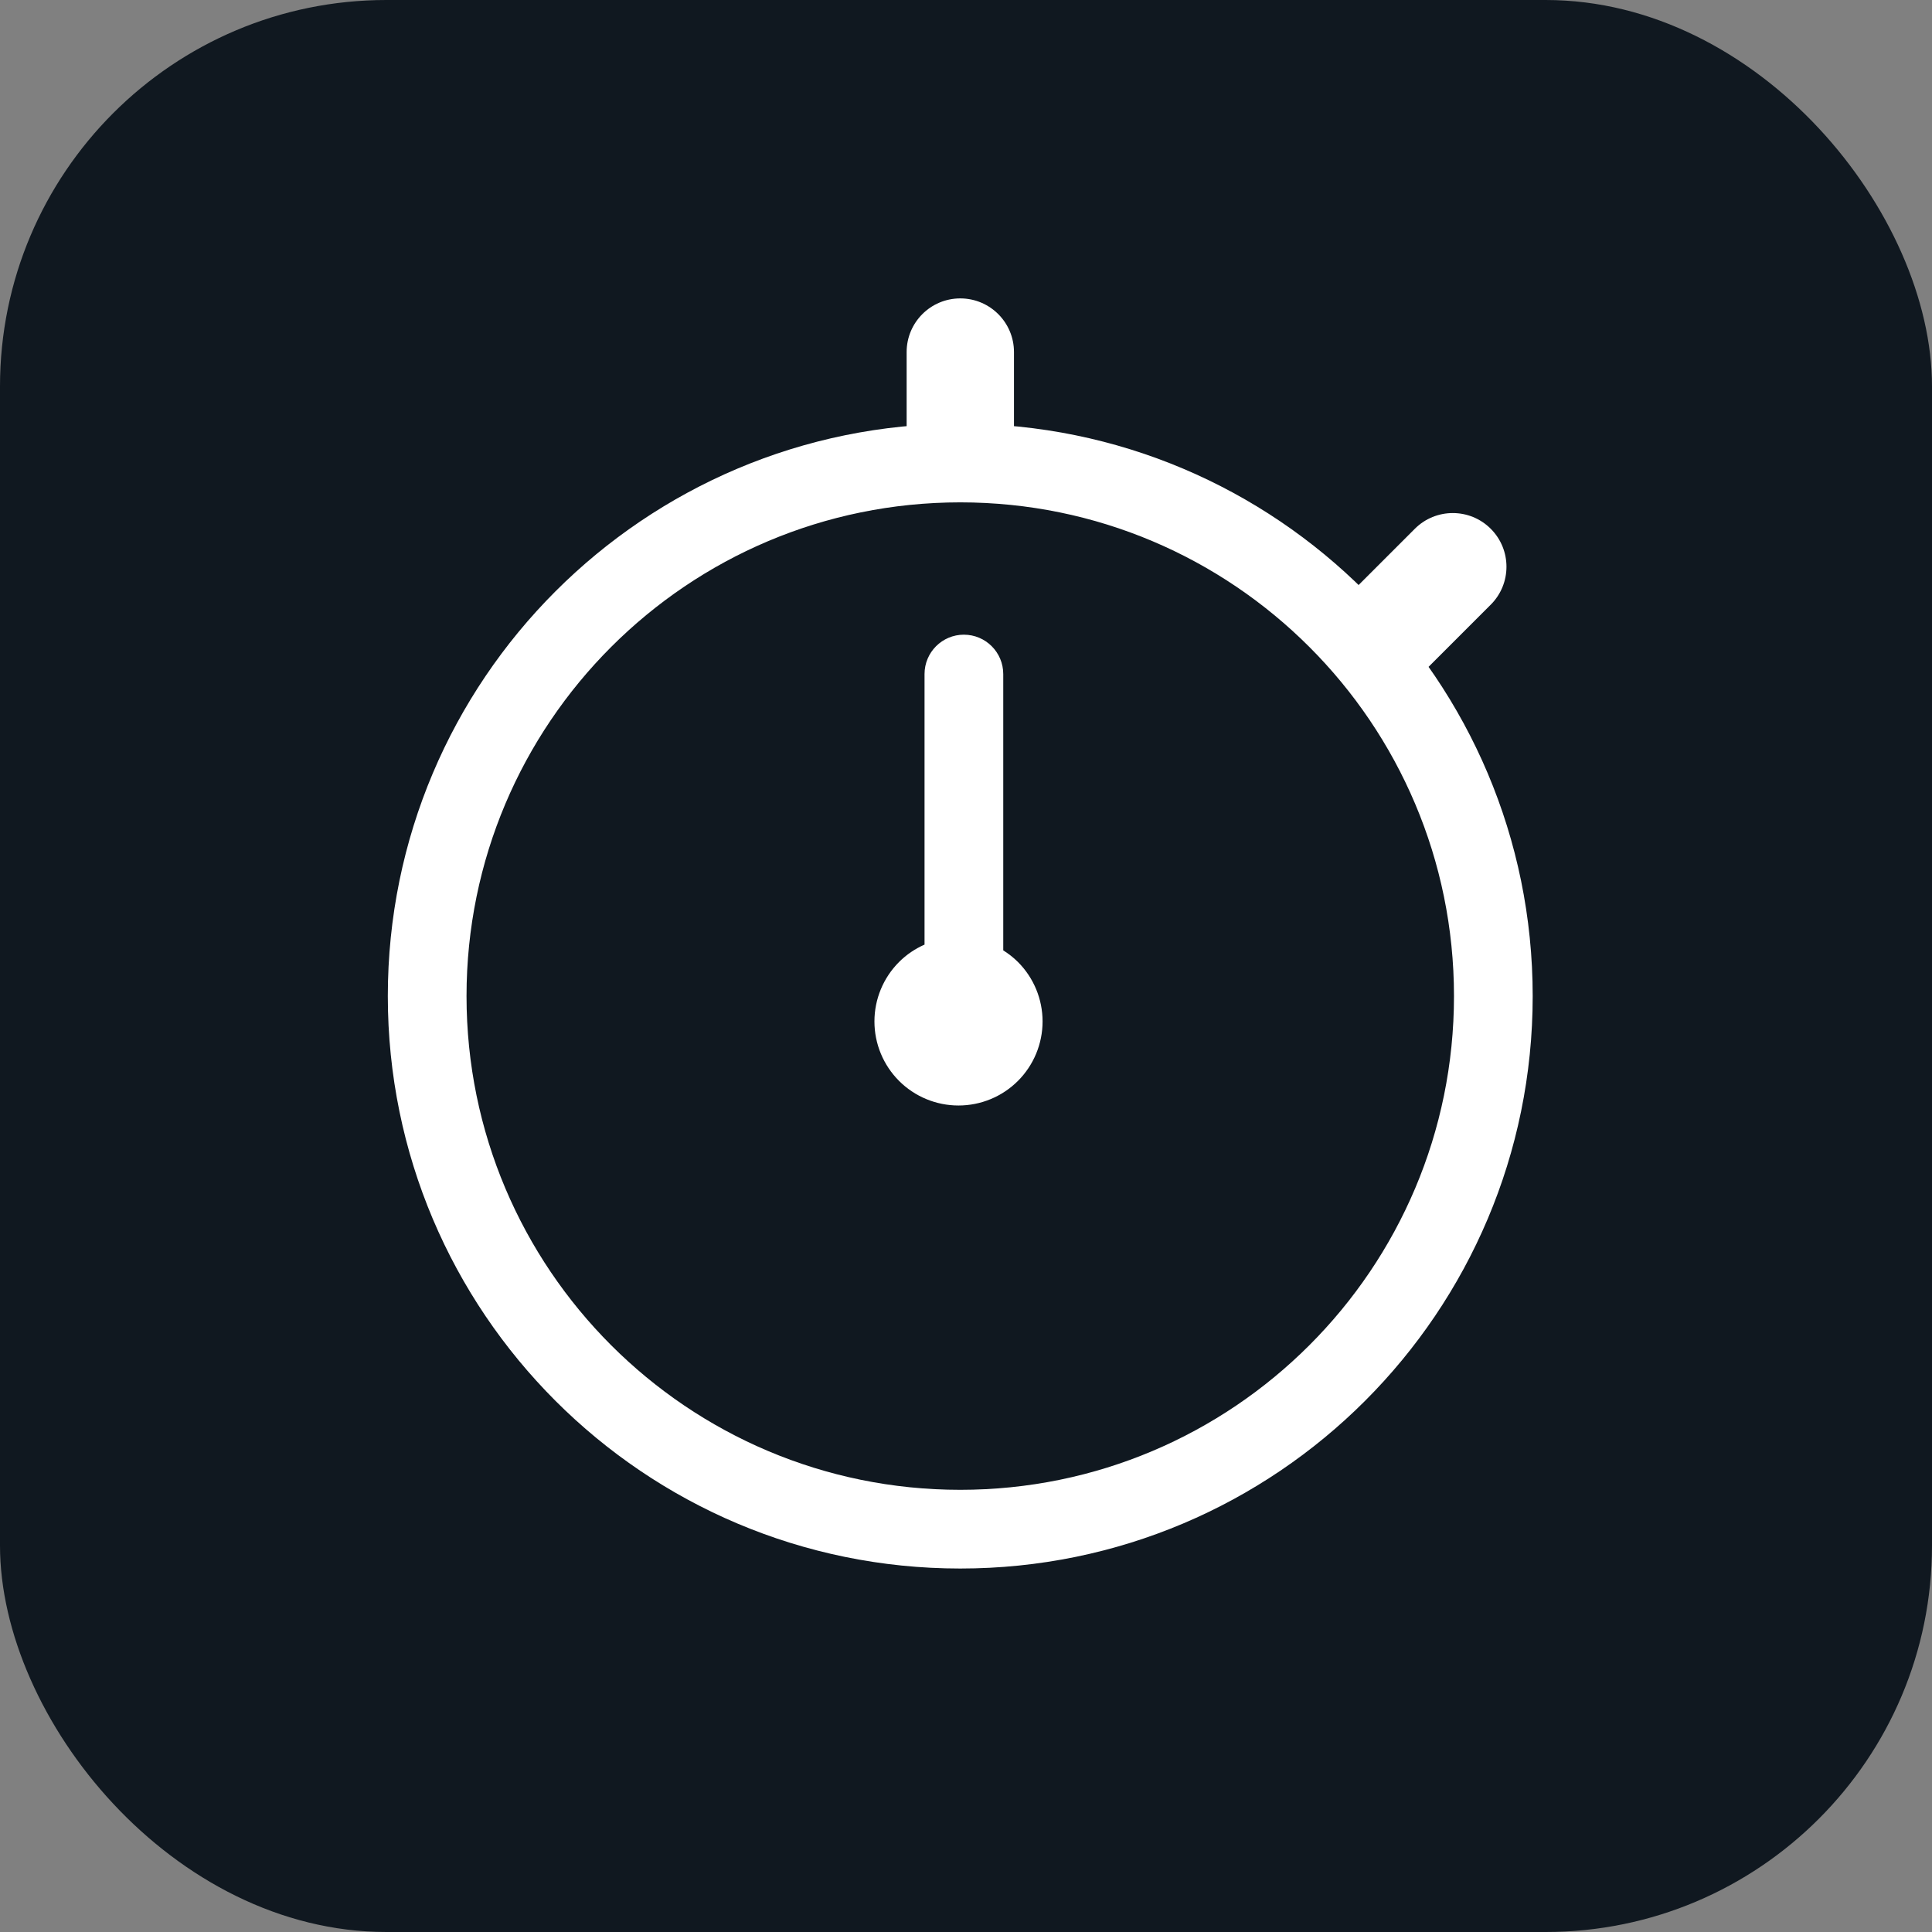
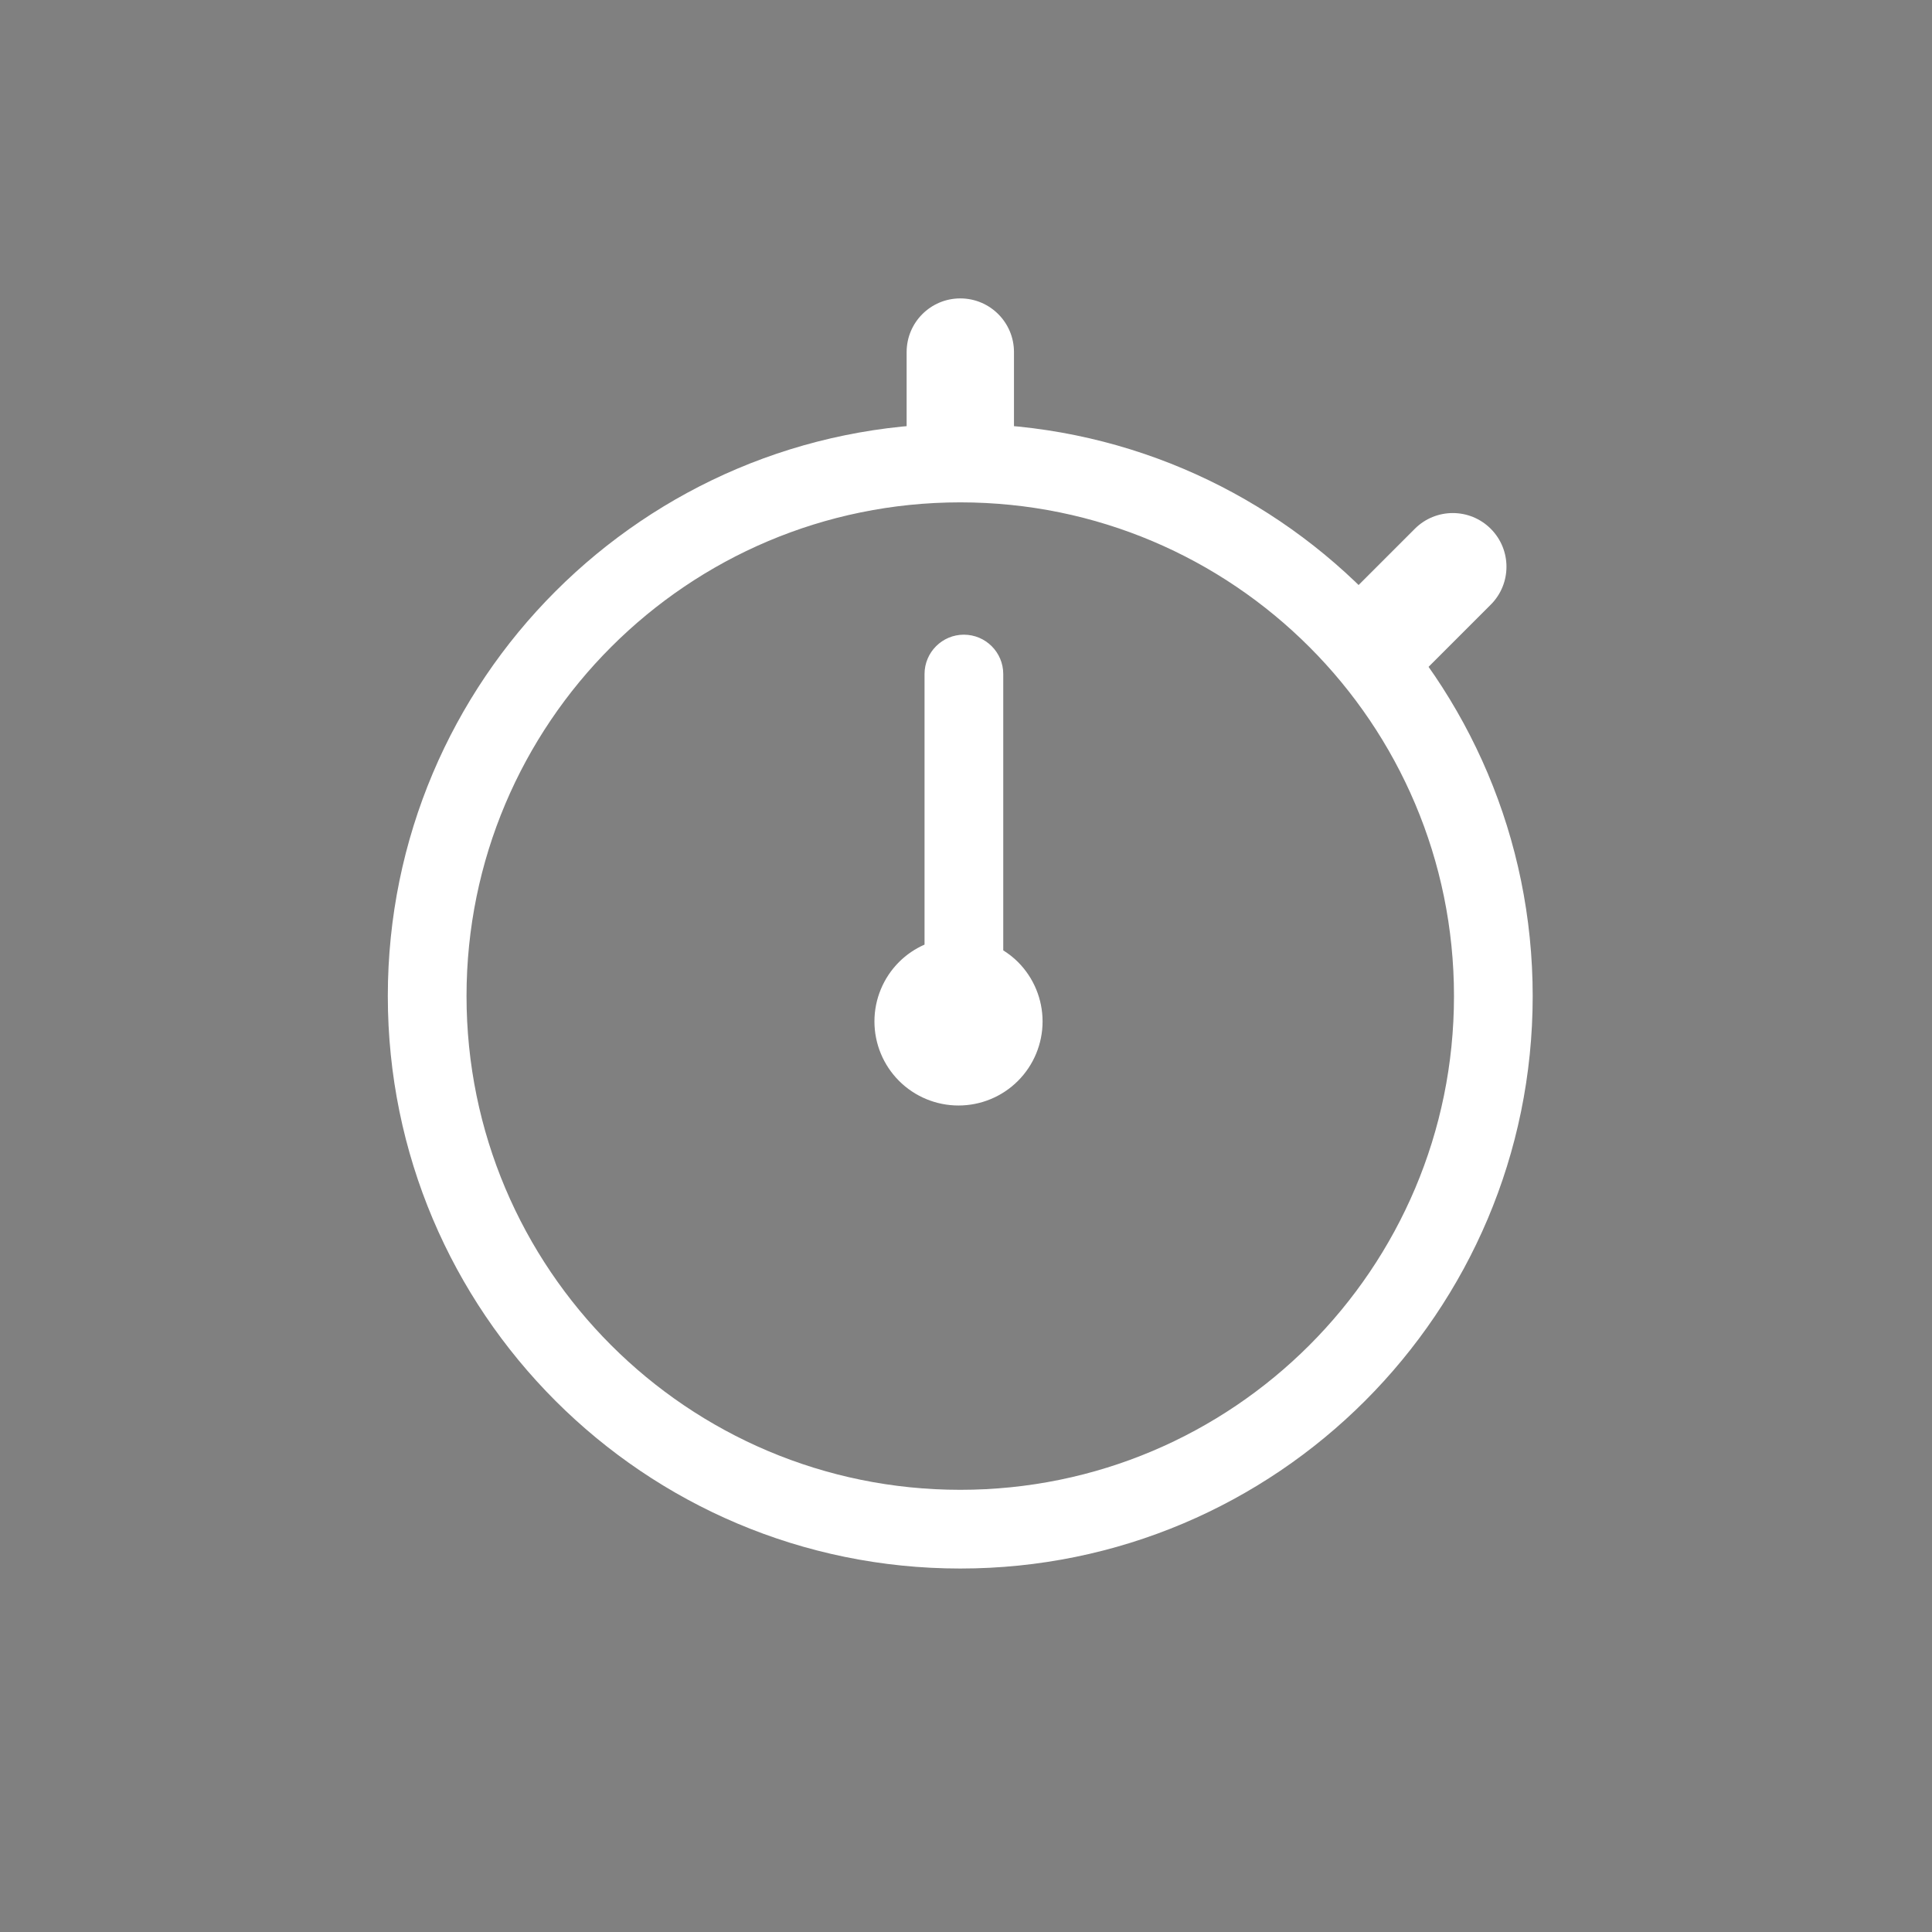
<svg xmlns="http://www.w3.org/2000/svg" width="150" height="150" viewBox="0 0 150 150">
  <rect x="0" y="0" width="150" height="150" fill="#808080" stroke="none" />
-   <rect width="150" height="150" rx="30" fill="#101820" />
  <path fill="#fff" d="m74.557 23.168c-2.301 0-4.166 1.865-4.166 4.166v5.758c1.371-0.127 2.759-0.199 4.164-0.199 1.407 0 2.797 0.073 4.17 0.201v-5.76c0-2.301-1.867-4.166-4.168-4.166zm36.35 28.613 4.834-4.834c1.628-1.627 1.628-4.265 0-5.893-1.627-1.627-4.266-1.627-5.893 0l-4.373 4.373c2.002 1.941 3.821 4.067 5.432 6.354zm-36.352-18.889c-24.546 0-44.445 19.899-44.445 44.445 0 24.546 19.899 44.443 44.445 44.443 24.546 0 44.443-19.897 44.443-44.443 0-24.546-19.897-44.445-44.443-44.445zm0 6.111c21.171 0 38.332 17.163 38.332 38.334 0 21.171-17.161 38.332-38.332 38.332-21.171 0-38.334-17.161-38.334-38.332 0-21.171 17.163-38.334 38.334-38.334zm0.283 10.273c-1.688 0-3.057 1.369-3.057 3.057v21.006c-0.73 0.323-1.403 0.774-1.978 1.35-1.224 1.224-1.912 2.884-1.912 4.615 0 1.731 0.688 3.393 1.912 4.617 1.224 1.224 2.884 1.91 4.615 1.91 1.731 0 3.391-0.686 4.615-1.91s1.912-2.886 1.912-4.617c0-1.731-0.688-3.391-1.912-4.615-0.347-0.347-0.732-0.645-1.141-0.902v-21.453c0-1.688-1.367-3.057-3.055-3.057z" />
</svg>